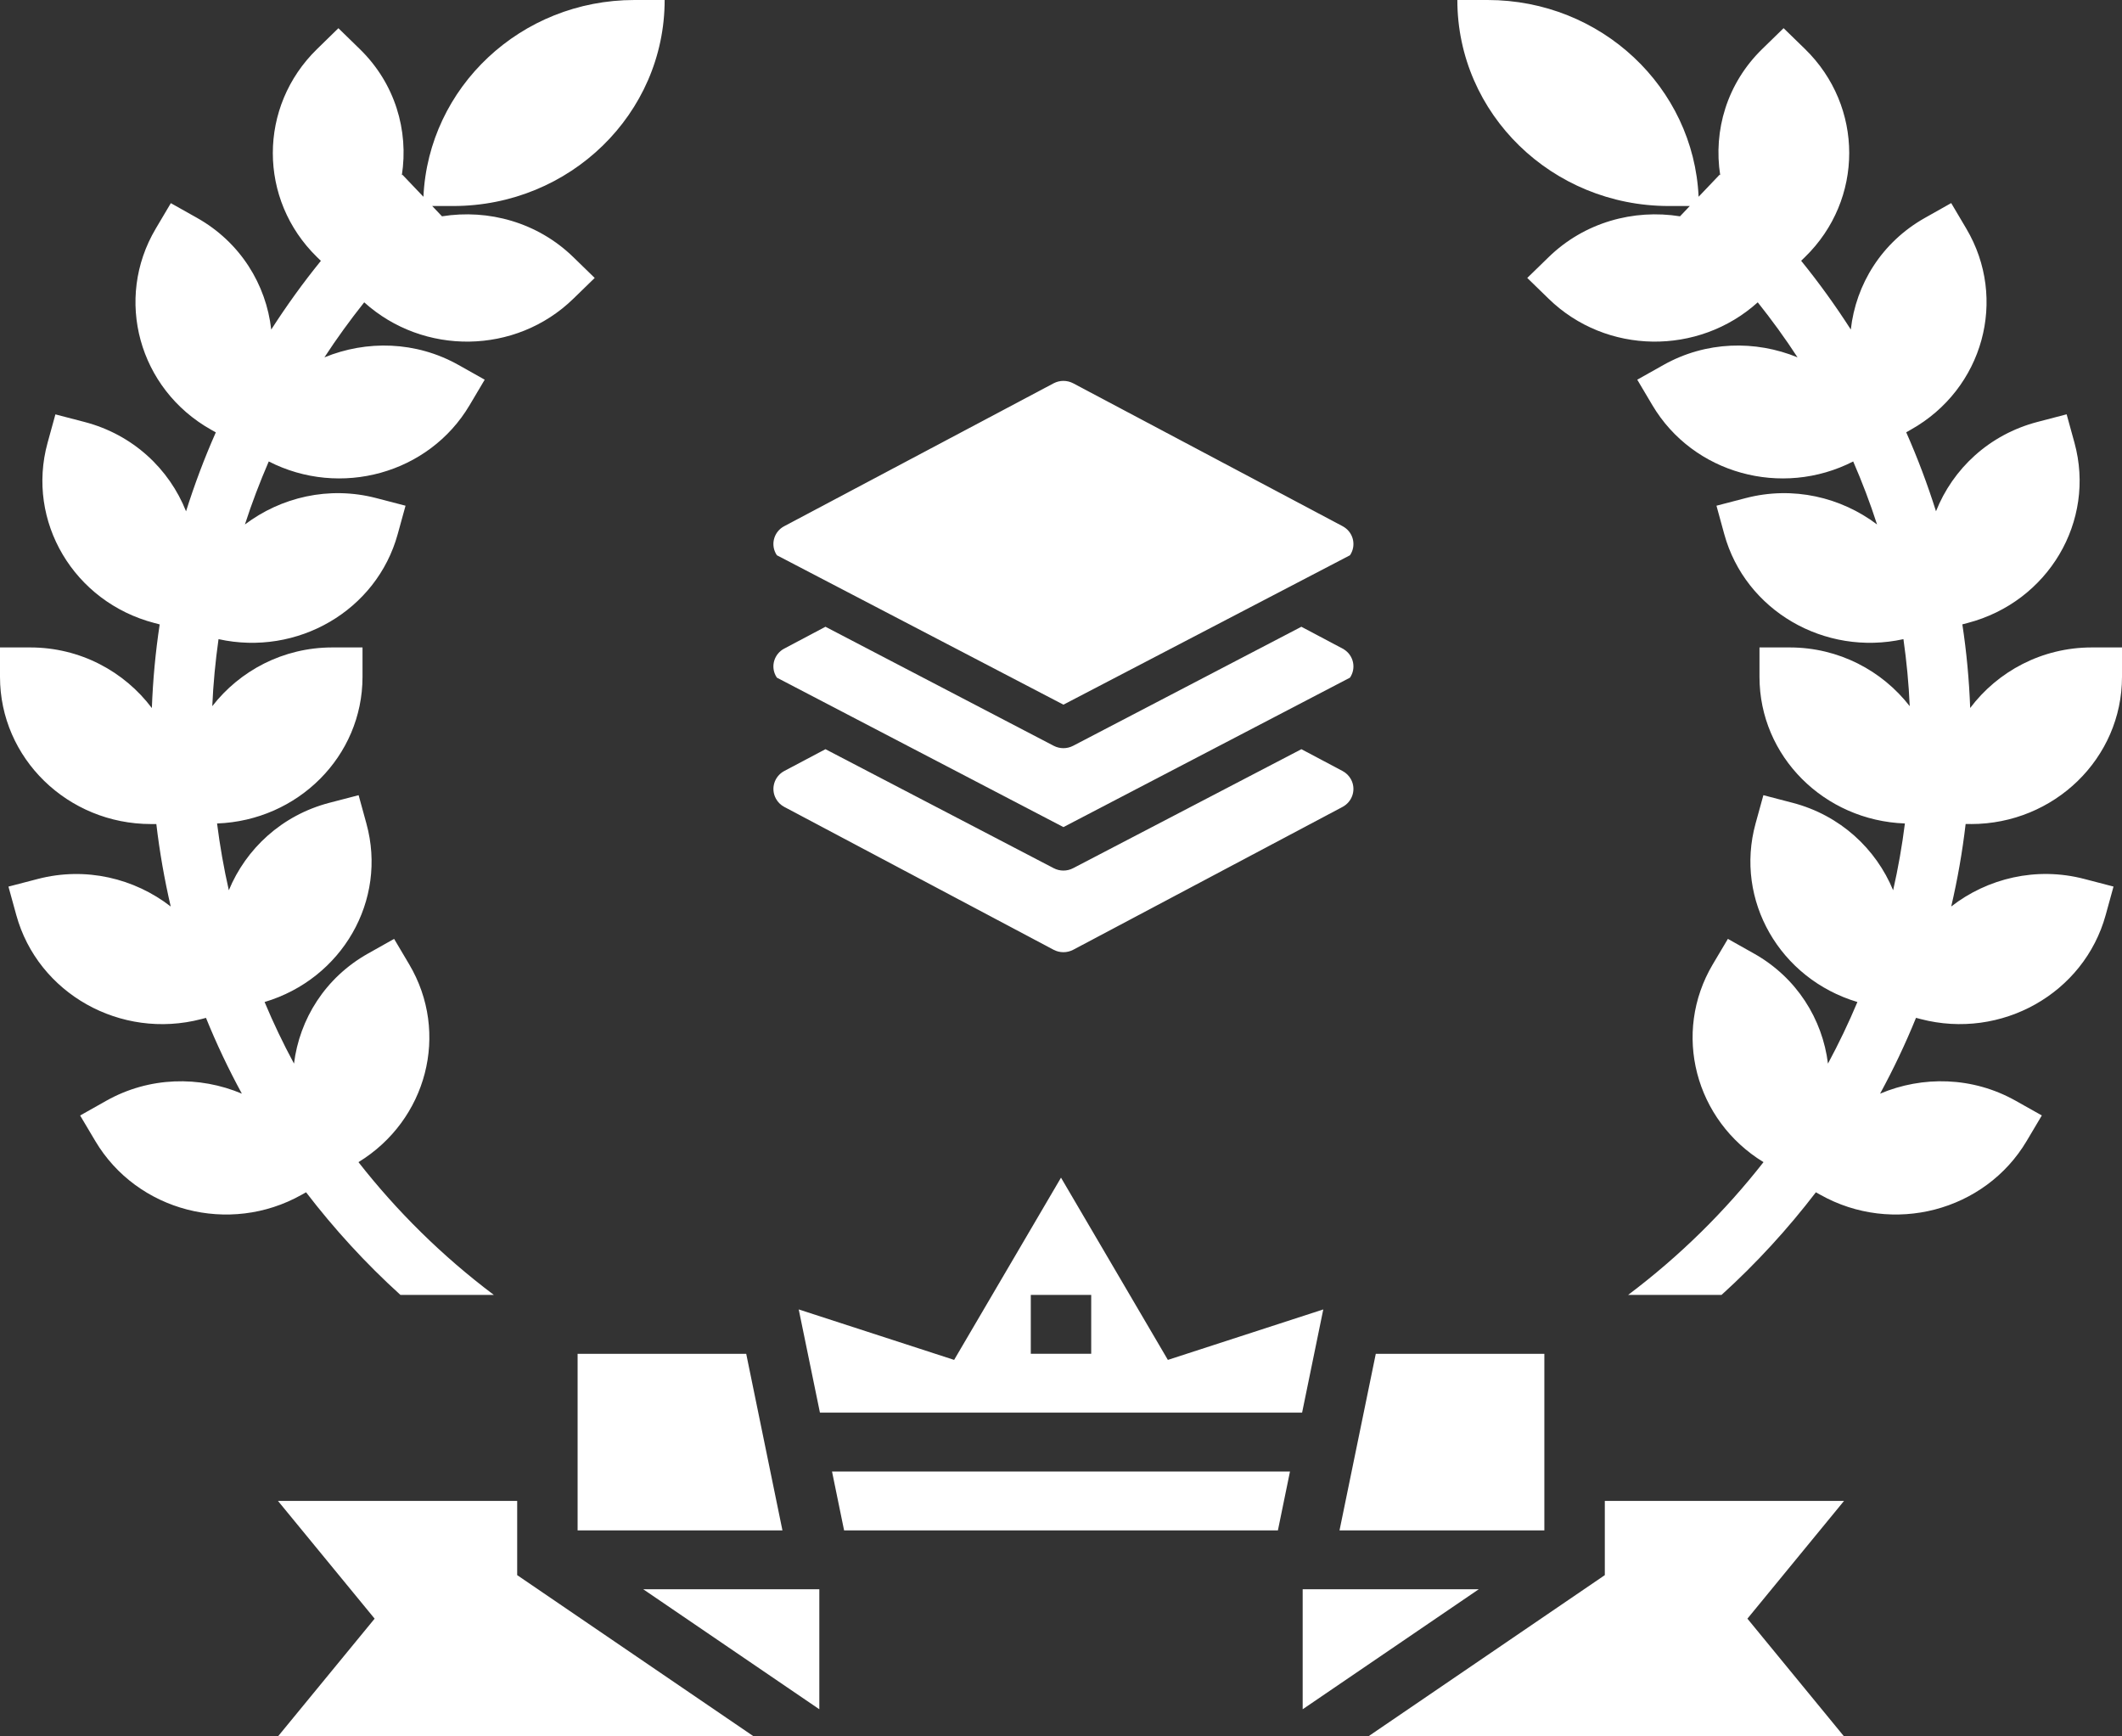
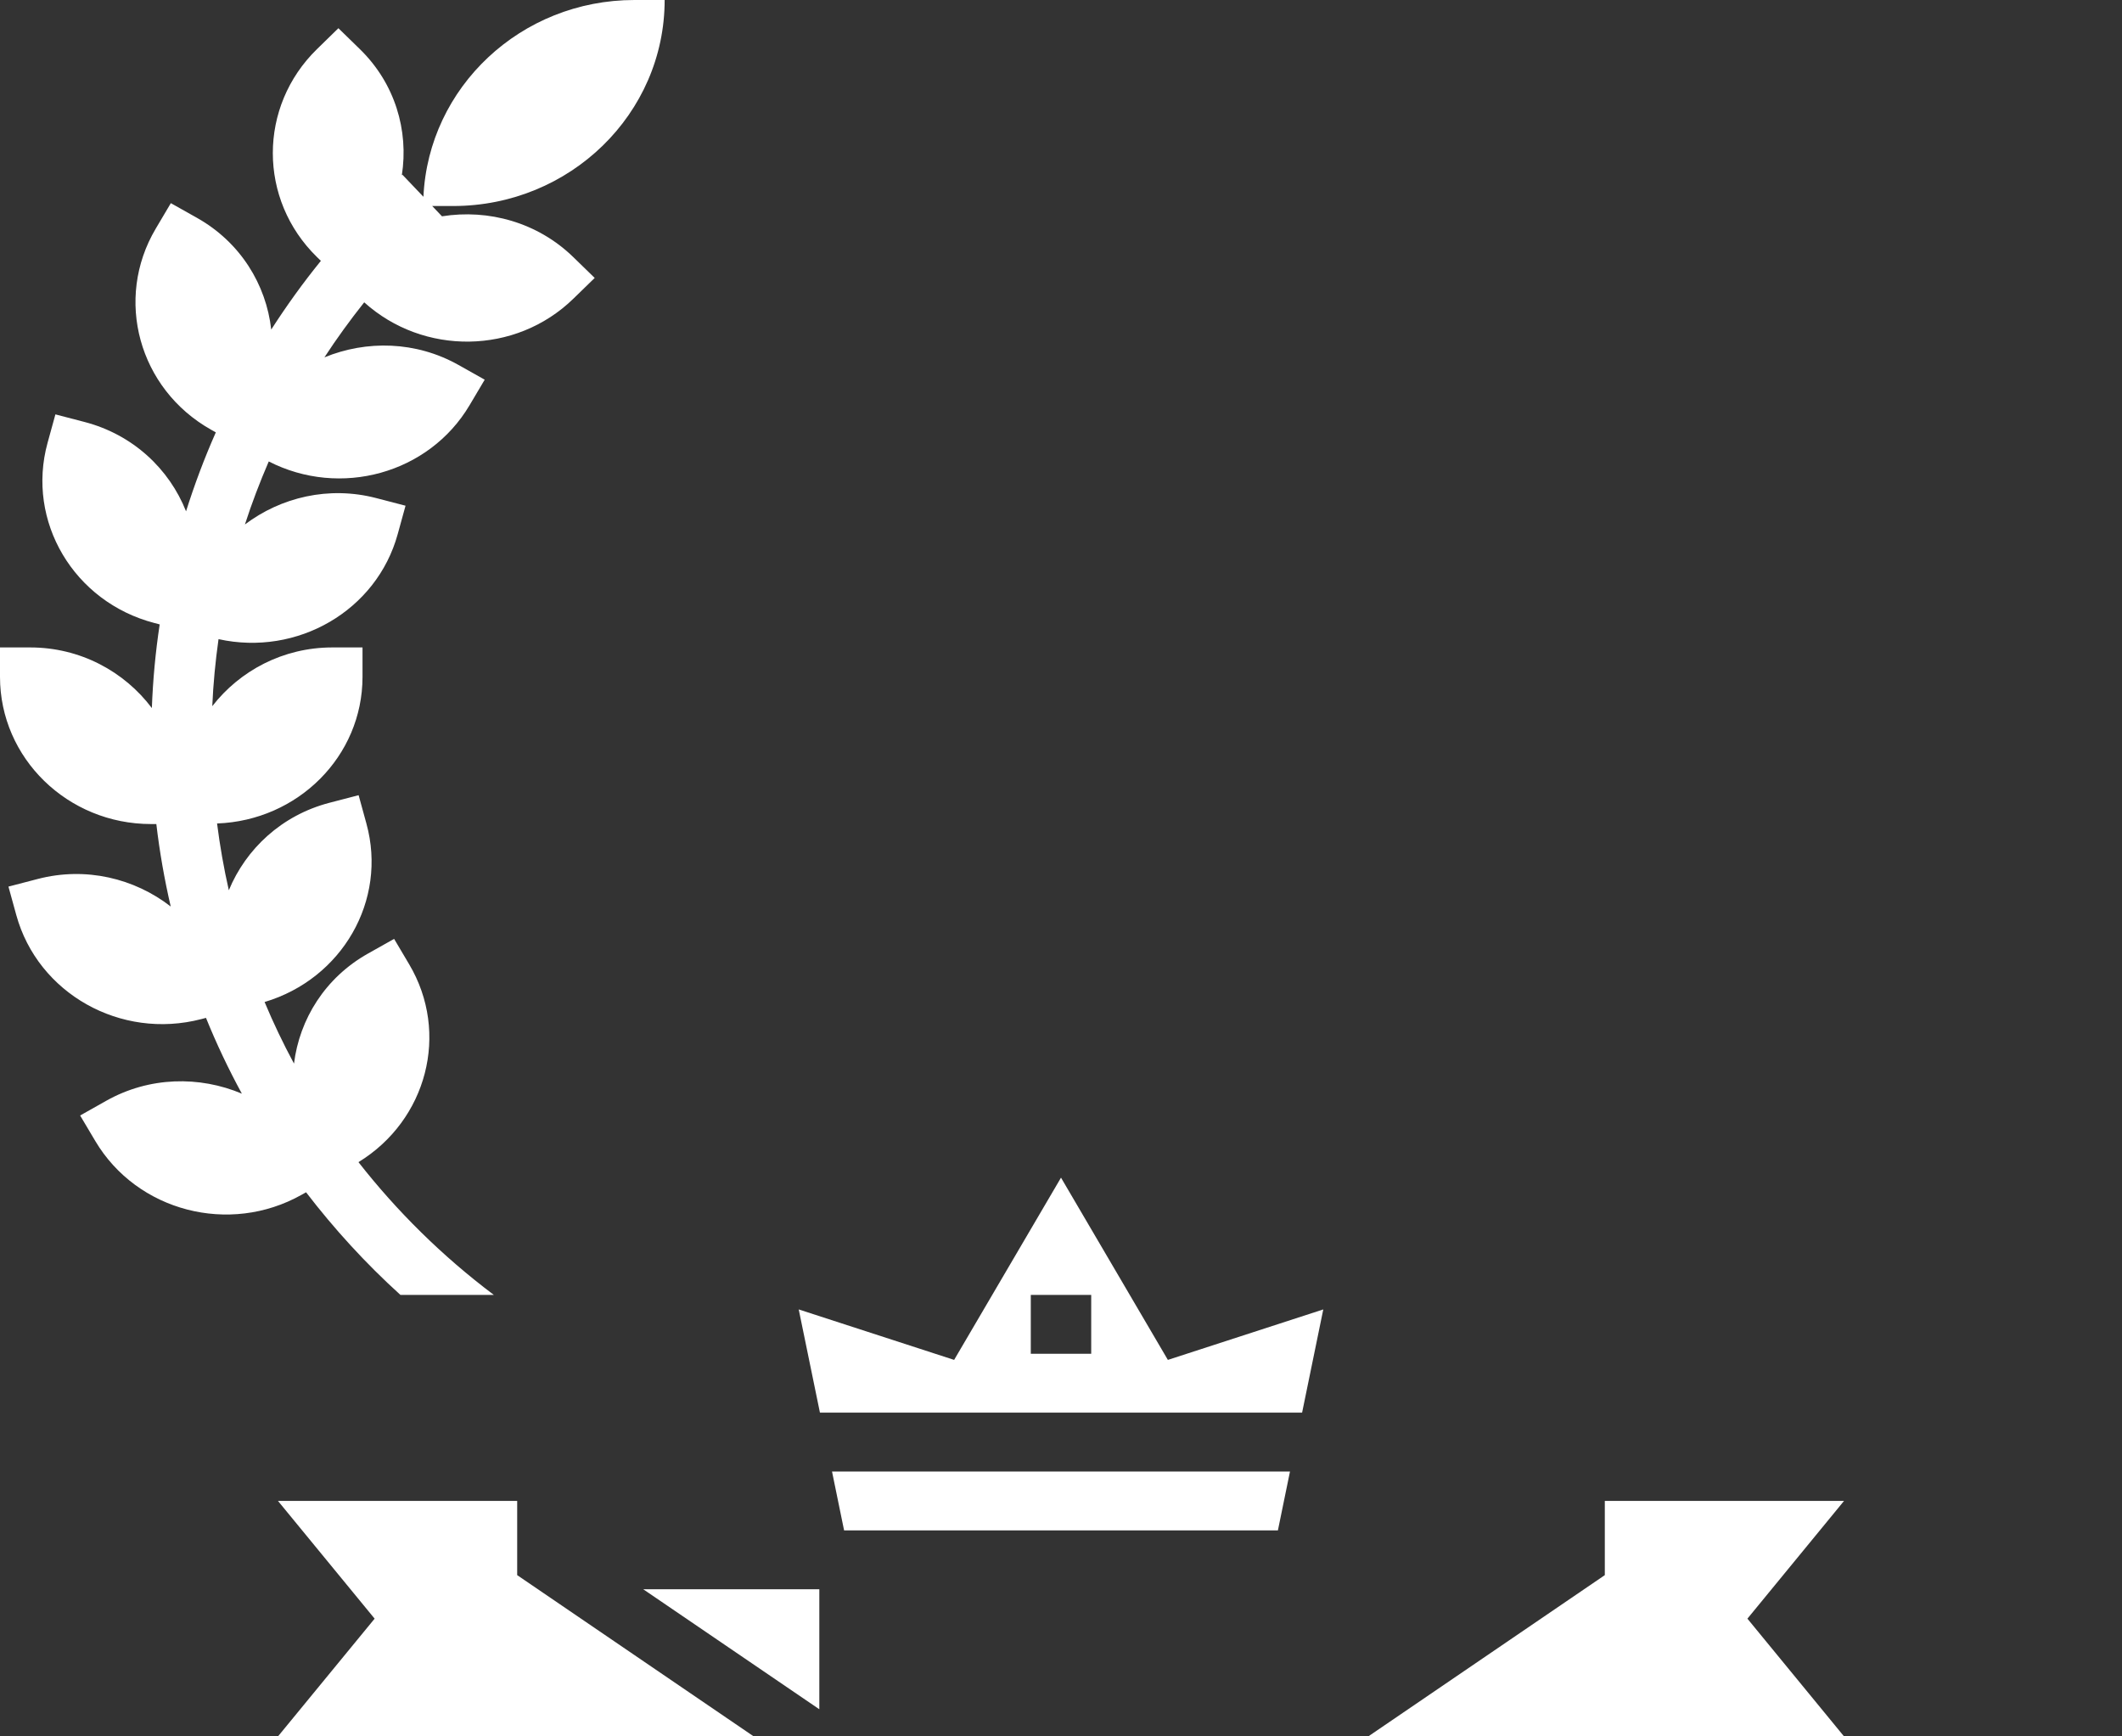
<svg xmlns="http://www.w3.org/2000/svg" width="55" height="45" viewBox="0 0 55 45" fill="none">
  <rect x="0" y="0" width="55" height="45" fill="#333333" stroke="none" />
  <path d="M21.236 44.297V41.187H16.672L21.236 44.297Z" fill="white" />
  <path d="M21.878 39.661H33.122L33.435 38.136H21.565L21.878 39.661Z" fill="white" />
-   <path d="M40.028 35.085H35.659L34.719 39.661H40.028V35.085Z" fill="white" />
-   <path d="M14.971 35.085V39.661H20.28L19.341 35.085H14.971Z" fill="white" />
  <path d="M13.405 38.898H7.205L9.71 41.949L7.205 45H19.535L13.405 40.821V38.898Z" fill="white" />
  <path d="M41.595 38.898V40.821L35.465 45H47.795L45.291 41.949L47.795 38.898H41.595Z" fill="white" />
-   <path d="M33.764 41.187V44.297L38.328 41.187H33.764Z" fill="white" />
  <path d="M30.27 35.243L27.5 30.52L24.73 35.243L20.702 33.935L21.252 36.61H33.749L34.298 33.935L30.27 35.243ZM28.283 35.084H26.717V33.559H28.283V35.084Z" fill="white" />
  <path d="M7.817 30.964L7.933 30.899C8.66 31.847 9.474 32.739 10.379 33.559H12.8C11.458 32.55 10.287 31.39 9.291 30.118C11.065 29.033 11.662 26.774 10.606 24.992L10.215 24.332L9.537 24.713C8.427 25.337 7.763 26.413 7.62 27.564C7.34 27.044 7.085 26.512 6.858 25.968C8.865 25.37 10.046 23.335 9.497 21.344L9.295 20.608L8.538 20.805C7.302 21.128 6.375 21.998 5.931 23.072C5.802 22.503 5.7 21.925 5.626 21.341C7.72 21.265 9.396 19.6 9.396 17.542V16.779H8.613C7.339 16.779 6.216 17.382 5.502 18.301C5.527 17.718 5.583 17.139 5.664 16.564C7.704 17.014 9.762 15.828 10.308 13.843L10.511 13.106L9.754 12.909C8.524 12.588 7.282 12.887 6.348 13.592C6.527 13.038 6.735 12.494 6.966 11.959C8.816 12.906 11.117 12.28 12.171 10.501L12.563 9.84L11.885 9.459C10.781 8.838 9.5 8.814 8.409 9.261C8.728 8.771 9.074 8.296 9.44 7.835C10.976 9.22 13.367 9.196 14.86 7.742L15.414 7.203L14.86 6.664C13.933 5.761 12.658 5.414 11.456 5.606L11.202 5.339H11.745C14.773 5.339 17.227 2.949 17.227 0H16.444C13.499 0 11.104 2.263 10.975 5.1L10.43 4.528C10.425 4.533 10.42 4.538 10.415 4.543C10.596 3.385 10.241 2.162 9.325 1.271L8.771 0.731L8.218 1.271C6.689 2.76 6.689 5.174 8.218 6.664L8.317 6.76C7.853 7.331 7.425 7.927 7.03 8.541C6.899 7.374 6.231 6.279 5.106 5.646L4.428 5.265L4.037 5.925C2.955 7.749 3.597 10.081 5.469 11.135L5.594 11.205C5.298 11.872 5.042 12.556 4.822 13.251C4.387 12.154 3.448 11.264 2.192 10.936L1.436 10.739L1.233 11.476C0.673 13.51 1.913 15.601 4.002 16.146L4.139 16.182C4.03 16.898 3.963 17.622 3.936 18.35C3.222 17.402 2.081 16.779 0.783 16.779H0V17.542C0 19.648 1.753 21.356 3.915 21.356H4.052C4.137 22.079 4.262 22.791 4.425 23.493C3.486 22.764 2.224 22.454 0.976 22.78L0.219 22.977L0.422 23.714C0.982 25.748 3.128 26.955 5.217 26.411L5.339 26.379C5.611 27.051 5.922 27.706 6.269 28.343C5.17 27.88 3.872 27.899 2.755 28.527L2.077 28.909L2.469 29.569C3.55 31.392 5.945 32.017 7.817 30.964V30.964Z" fill="white" />
-   <path d="M51.085 21.356C53.247 21.356 55 19.648 55 17.542V16.779H54.217C52.92 16.779 51.778 17.402 51.065 18.348C51.038 17.62 50.971 16.897 50.862 16.181L50.999 16.145C53.087 15.6 54.327 13.509 53.768 11.474L53.565 10.737L52.808 10.935C51.553 11.263 50.614 12.153 50.179 13.25C49.959 12.554 49.703 11.871 49.407 11.203L49.531 11.133C51.404 10.08 52.046 7.748 50.964 5.924L50.573 5.263L49.895 5.645C48.77 6.277 48.101 7.372 47.971 8.54C47.576 7.925 47.148 7.33 46.684 6.758L46.783 6.662C48.312 5.173 48.312 2.759 46.783 1.269L46.229 0.73L45.676 1.269C44.76 2.161 44.405 3.383 44.586 4.541C44.58 4.537 44.576 4.531 44.571 4.527L44.026 5.099C43.896 2.263 41.501 0 38.556 0H37.773C37.773 2.949 40.227 5.339 43.255 5.339H43.798L43.544 5.606C42.342 5.414 41.066 5.761 40.139 6.664L39.585 7.203L40.139 7.742C41.631 9.196 44.023 9.22 45.559 7.835C45.926 8.296 46.272 8.771 46.59 9.261C45.5 8.814 44.219 8.837 43.114 9.459L42.436 9.84L42.828 10.501C43.883 12.28 46.183 12.906 48.033 11.959C48.265 12.494 48.473 13.038 48.651 13.592C47.717 12.887 46.475 12.588 45.245 12.909L44.489 13.106L44.691 13.843C45.237 15.828 47.295 17.014 49.335 16.564C49.417 17.139 49.473 17.718 49.498 18.301C48.784 17.382 47.661 16.779 46.387 16.779H45.604V17.542C45.604 19.6 47.28 21.265 49.373 21.341C49.3 21.925 49.197 22.503 49.068 23.072C48.624 21.998 47.698 21.128 46.461 20.805L45.705 20.608L45.502 21.344C44.955 23.334 46.135 25.369 48.142 25.968C47.914 26.512 47.659 27.044 47.379 27.564C47.236 26.413 46.572 25.337 45.463 24.713L44.785 24.332L44.393 24.992C43.337 26.774 43.934 29.033 45.708 30.118C44.713 31.39 43.541 32.55 42.199 33.559H44.62C45.525 32.739 46.34 31.846 47.066 30.899L47.182 30.964C49.054 32.017 51.449 31.392 52.53 29.568L52.922 28.908L52.244 28.527C51.127 27.899 49.829 27.879 48.73 28.343C49.077 27.705 49.388 27.05 49.661 26.378L49.782 26.41C51.87 26.955 54.017 25.748 54.577 23.713L54.78 22.976L54.024 22.779C52.776 22.453 51.513 22.763 50.574 23.492C50.737 22.791 50.863 22.078 50.947 21.355H51.085V21.356Z" fill="white" />
  <g clip-path="url(#clip0)">
    <path d="M34.844 16.836C34.829 16.826 34.813 16.817 34.797 16.808L33.73 16.243L27.814 19.328C27.657 19.41 27.469 19.41 27.311 19.328L21.395 16.243L20.328 16.808C20.069 16.944 19.97 17.261 20.108 17.516C20.116 17.532 20.126 17.548 20.136 17.562L27.563 21.435L34.99 17.562C35.153 17.322 35.088 16.997 34.844 16.836Z" fill="white" />
    <path d="M35.015 20.195C34.965 20.105 34.89 20.03 34.797 19.981L33.731 19.416L27.814 22.5C27.657 22.582 27.469 22.582 27.311 22.5L21.395 19.416L20.328 19.981C20.067 20.12 19.97 20.441 20.111 20.698C20.16 20.789 20.236 20.863 20.328 20.912L27.308 24.614C27.467 24.698 27.658 24.698 27.817 24.614L34.797 20.912C35.058 20.773 35.156 20.453 35.015 20.195Z" fill="white" />
    <path d="M34.844 13.664C34.829 13.653 34.813 13.644 34.797 13.636L27.817 9.934C27.658 9.85 27.467 9.85 27.308 9.934L20.328 13.636C20.069 13.771 19.97 14.088 20.108 14.344C20.116 14.36 20.126 14.375 20.136 14.39L27.563 18.262L34.99 14.39C35.153 14.15 35.088 13.825 34.844 13.664Z" fill="white" />
  </g>
  <defs>
    <clipPath id="clip0">
-       <rect width="15.034" height="14.806" fill="white" transform="translate(20.046 9.871)" />
-     </clipPath>
+       </clipPath>
  </defs>
</svg>